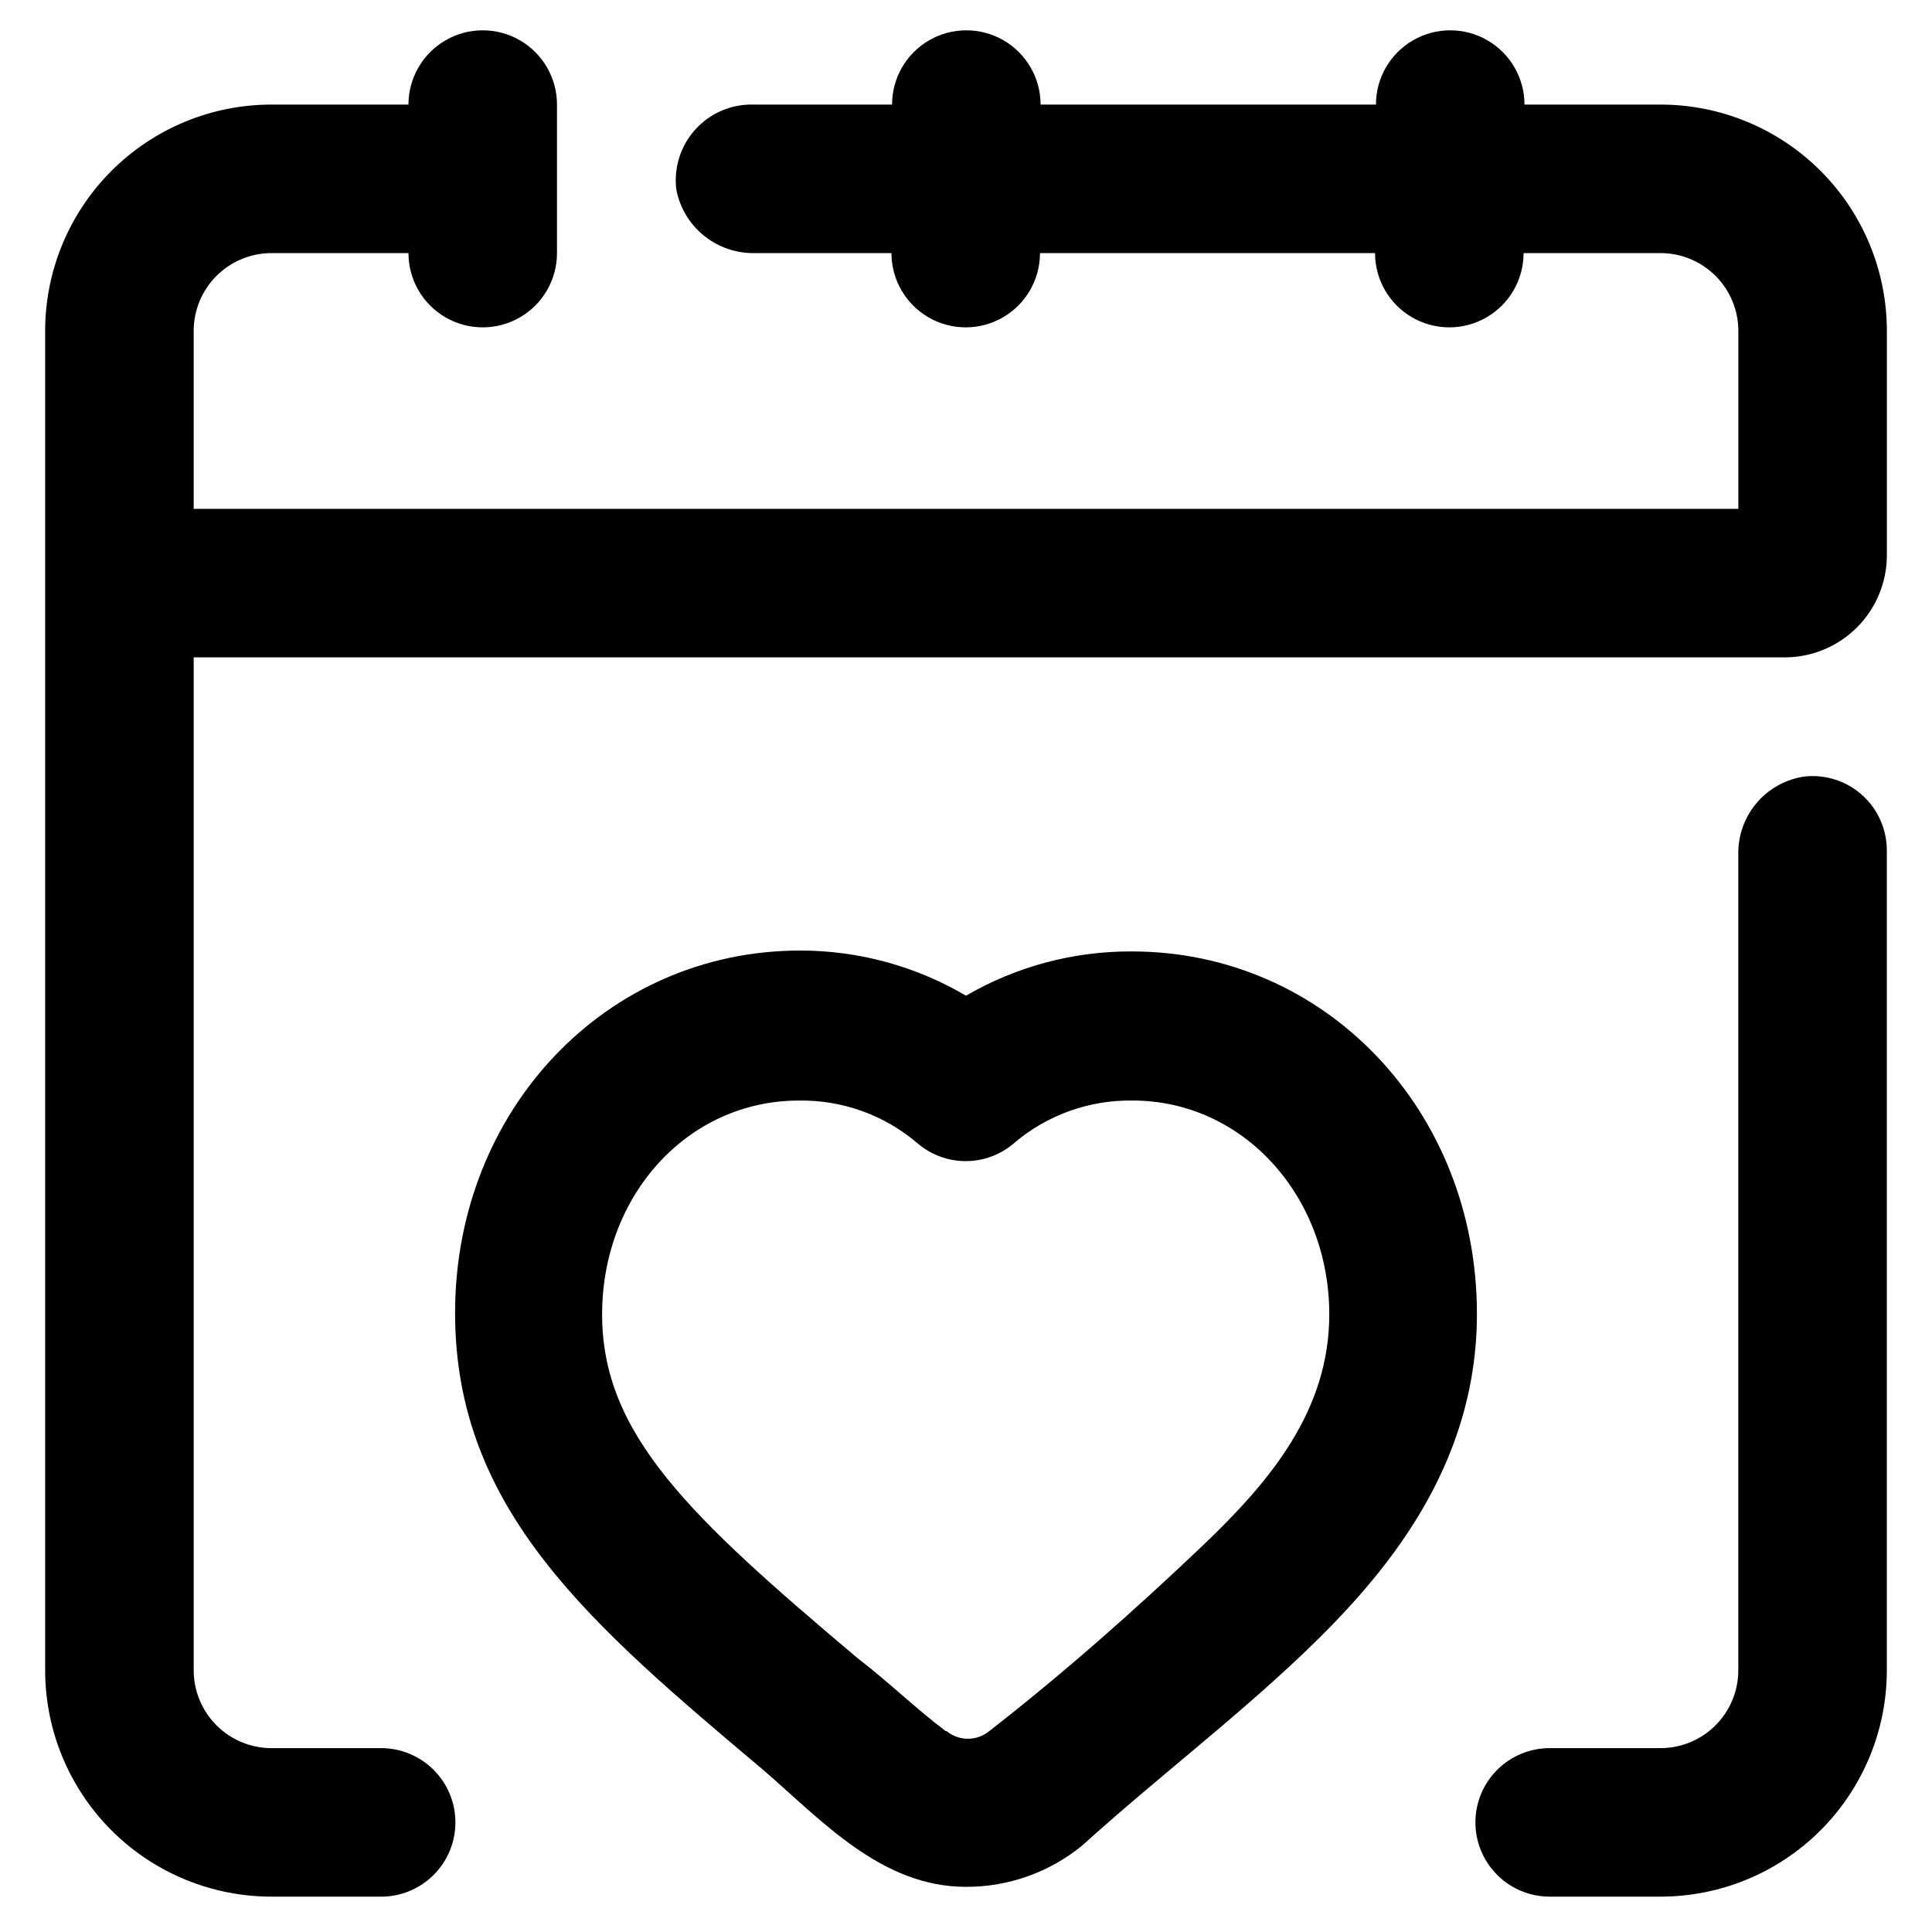
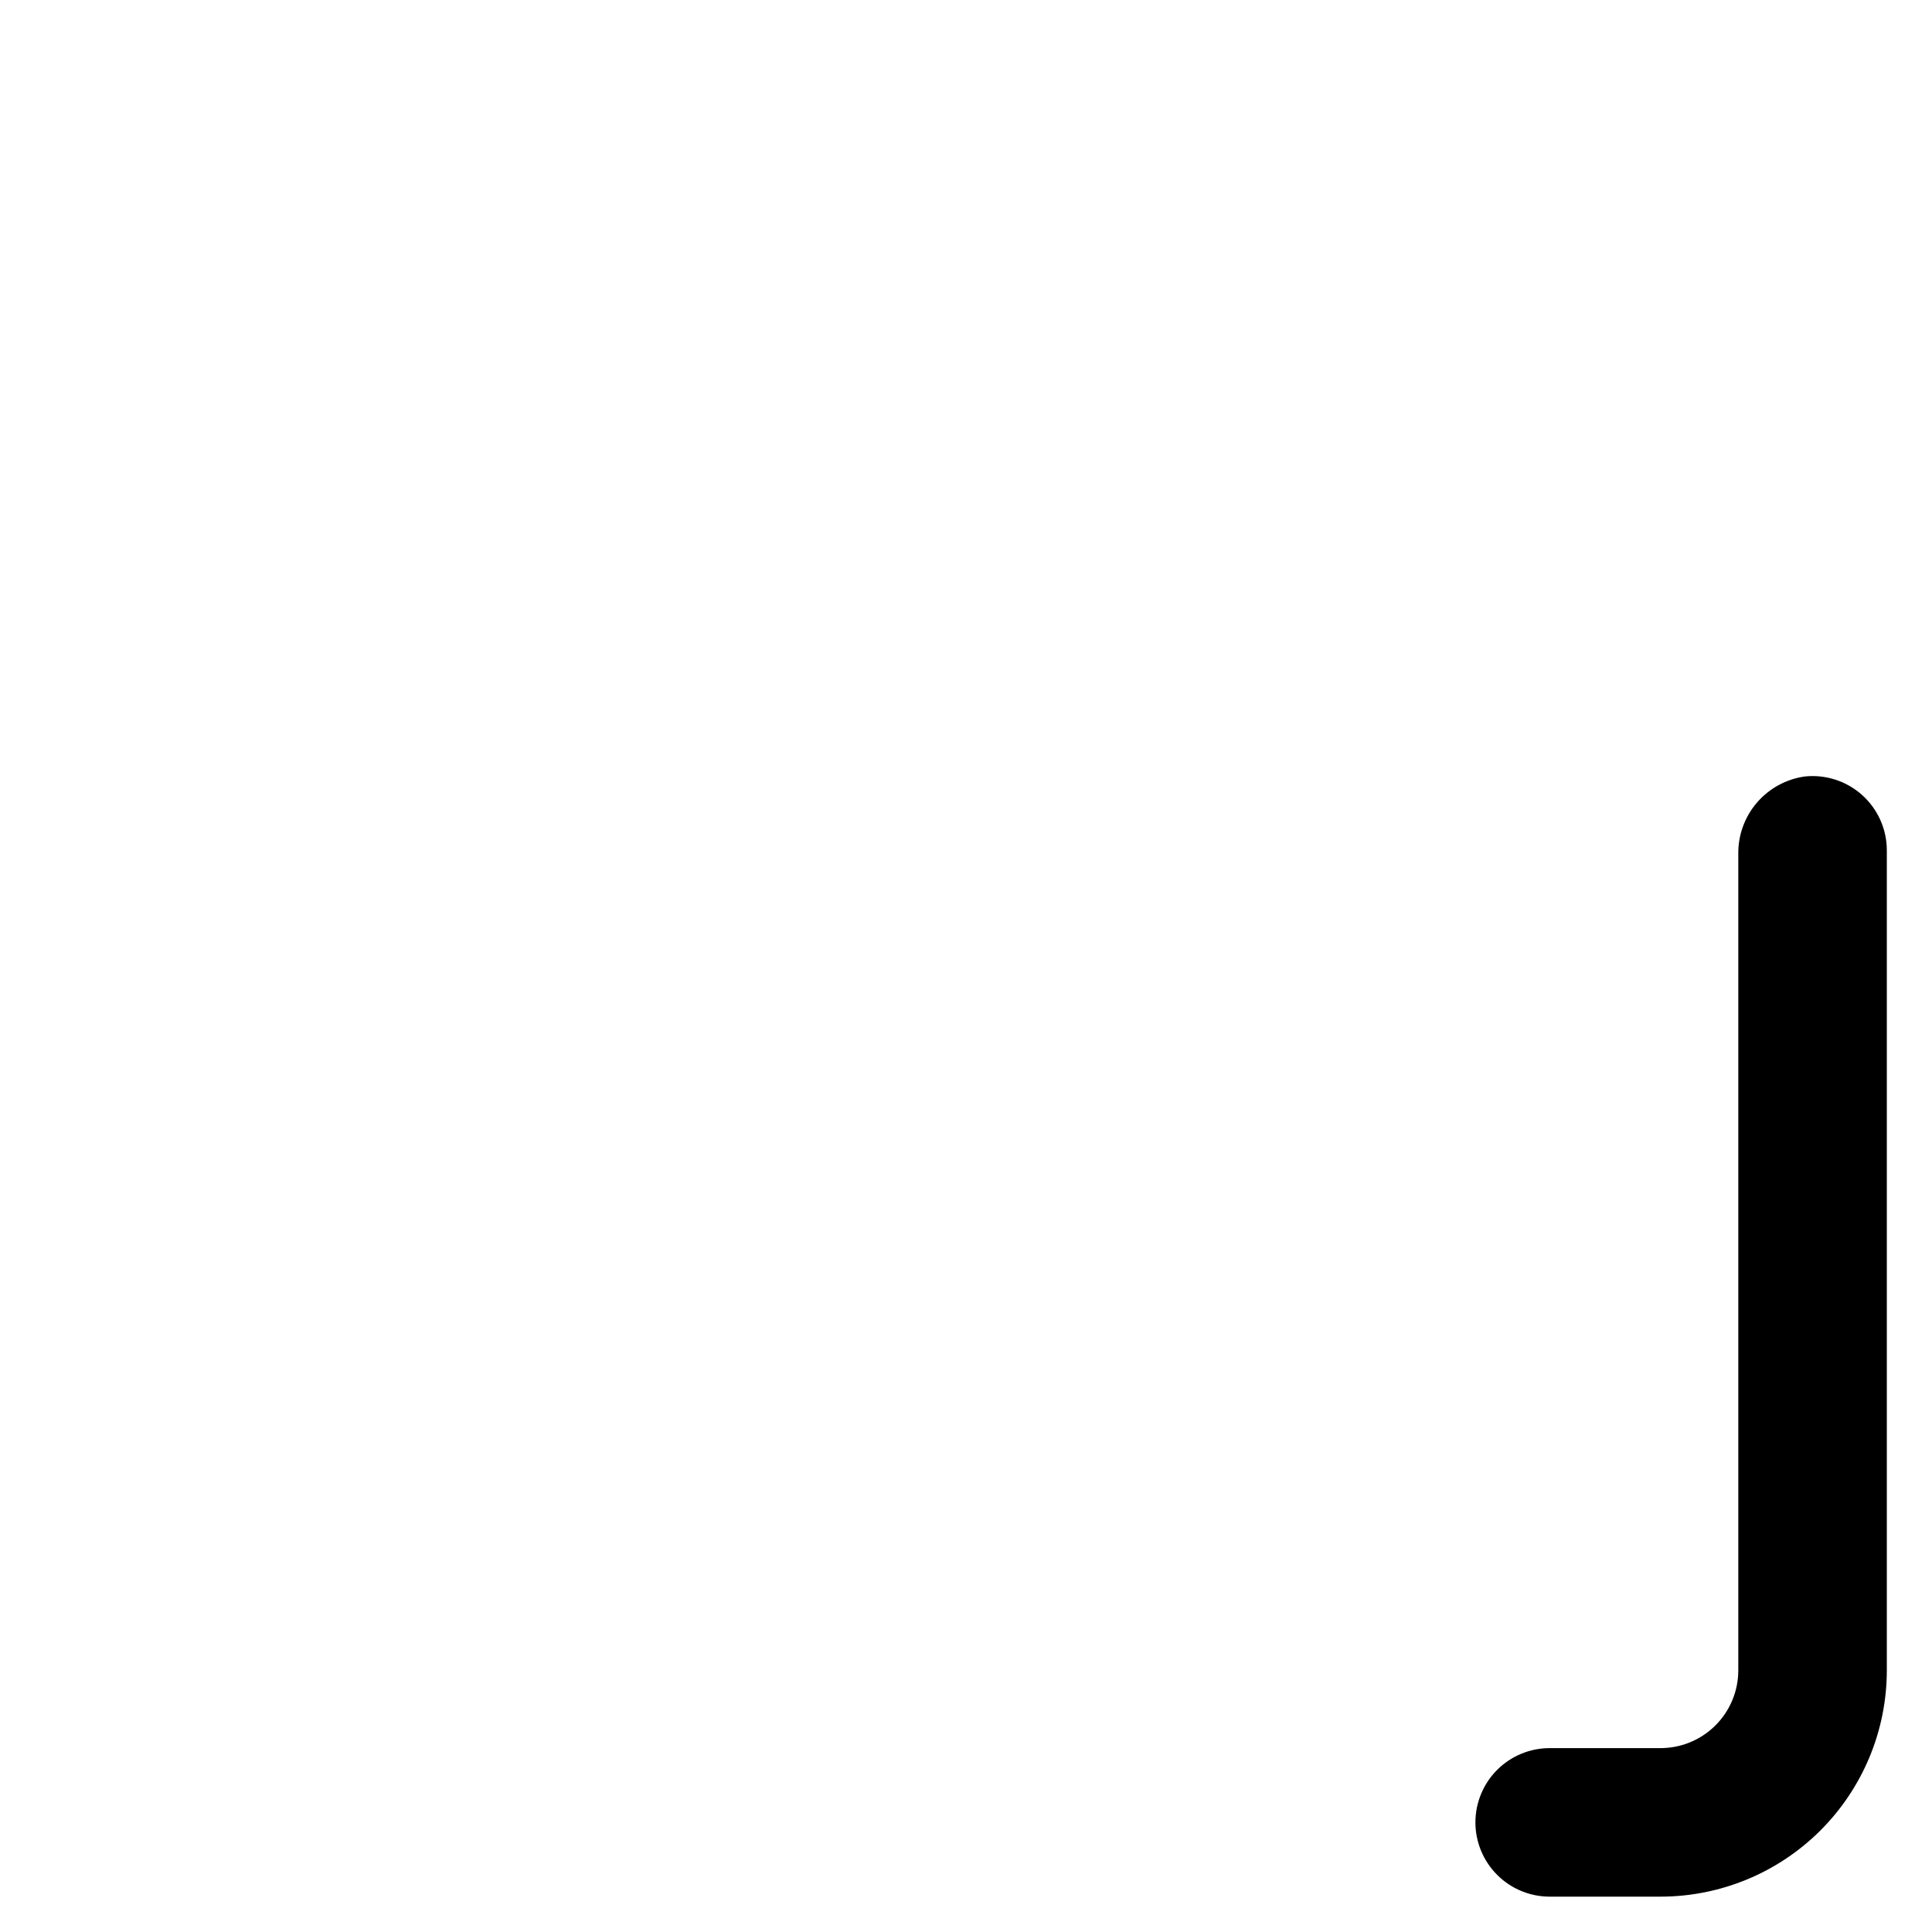
<svg xmlns="http://www.w3.org/2000/svg" fill="#000000" width="800px" height="800px" version="1.1" viewBox="144 144 512 512">
  <g>
-     <path d="m400 644.03c-22.355 0-38.023-17.398-53.688-30.938-45.582-38.414-81.711-68.801-81.711-121.15 0-53.844 40.148-96.039 91.473-96.039 15.445-0.004 30.613 4.129 43.926 11.965 13.336-7.754 28.5-11.801 43.926-11.73 51.324 0 91.473 42.195 91.473 96.039 0 40.777-24.48 69.43-45.816 89.82-18.578 17.711-39.359 33.535-58.176 50.539l-0.629 0.551c-8.676 7.113-19.559 10.984-30.777 10.941zm18.5-26.527m-23.617-14.719v-0.004c3.273 2.676 7.981 2.676 11.258 0 19.523-15.191 38.574-32.039 56.441-49.043 17.871-17.004 33.691-35.816 33.691-61.402 0-31.488-22.906-56.68-52.113-56.68v0.004c-11.527-0.191-22.727 3.84-31.488 11.336-3.551 3.043-8.074 4.715-12.754 4.715-4.676 0-9.199-1.672-12.75-4.715-8.762-7.496-19.961-11.527-31.488-11.336-29.207 0-52.113 24.875-52.113 56.68 0 31.805 23.223 53.609 67.777 91.156 8.031 6.141 15.352 13.305 23.301 19.285z" />
    <path d="m554.68 607.27h29.047c5.527 0.082 10.852-2.051 14.789-5.93 3.938-3.875 6.152-9.172 6.152-14.695v-216.17c-0.105-5.008 1.629-9.887 4.879-13.703 3.25-3.816 7.789-6.305 12.754-7 5.551-0.578 11.086 1.223 15.23 4.961 4.141 3.738 6.504 9.062 6.496 14.641v217.27c0 15.91-6.32 31.164-17.57 42.414s-26.504 17.57-42.414 17.57h-29.363c-5.219 0-10.227-2.074-13.914-5.766-3.691-3.688-5.766-8.695-5.766-13.914s2.074-10.227 5.766-13.918c3.688-3.688 8.695-5.762 13.914-5.762z" />
-     <path d="m216.27 646.63c-15.965 0.082-31.301-6.199-42.621-17.457-11.316-11.258-17.68-26.562-17.68-42.527v-354.24c-0.188-16.086 6.09-31.574 17.43-42.984 11.336-11.414 26.785-17.793 42.871-17.707h35.977c0-7.031 3.75-13.527 9.84-17.043 6.086-3.516 13.59-3.516 19.68 0 6.09 3.516 9.84 10.012 9.84 17.043v0.707 38.652c0 7.031-3.75 13.527-9.84 17.043-6.09 3.516-13.594 3.516-19.68 0-6.09-3.516-9.84-10.012-9.84-17.043h-35.977c-5.578-0.086-10.957 2.094-14.902 6.039-3.945 3.945-6.125 9.32-6.039 14.898v46.84h409.35v-46.84c0.086-5.578-2.094-10.953-6.039-14.898-3.945-3.945-9.32-6.125-14.902-6.039h-35.973c0 7.031-3.754 13.527-9.84 17.043-6.09 3.516-13.594 3.516-19.684 0-6.086-3.516-9.84-10.012-9.84-17.043h-88.793c0 7.031-3.754 13.527-9.84 17.043-6.09 3.516-13.594 3.516-19.684 0-6.086-3.516-9.84-10.012-9.84-17.043h-36.133c-4.883 0.113-9.652-1.496-13.465-4.547-3.816-3.055-6.434-7.352-7.394-12.141-0.766-5.844 1.074-11.723 5.031-16.09 3.953-4.363 9.629-6.773 15.516-6.582h36.605c0-7.031 3.75-13.527 9.84-17.043 6.09-3.516 13.59-3.516 19.68 0 6.09 3.516 9.84 10.012 9.84 17.043h88.875c0-7.031 3.75-13.527 9.84-17.043s13.59-3.516 19.68 0 9.84 10.012 9.84 17.043h35.977c15.977-0.023 31.301 6.332 42.578 17.652 11.273 11.32 17.566 26.668 17.484 42.645v59.121c0 7.18-2.852 14.07-7.93 19.148-5.082 5.078-11.969 7.93-19.148 7.93h-421.63v268.44c0 5.469 2.176 10.715 6.043 14.582 3.867 3.871 9.113 6.043 14.582 6.043h29.051c5.219 0 10.223 2.074 13.914 5.762 3.691 3.691 5.766 8.699 5.766 13.918s-2.074 10.227-5.766 13.914c-3.691 3.691-8.695 5.766-13.914 5.766z" />
  </g>
</svg>